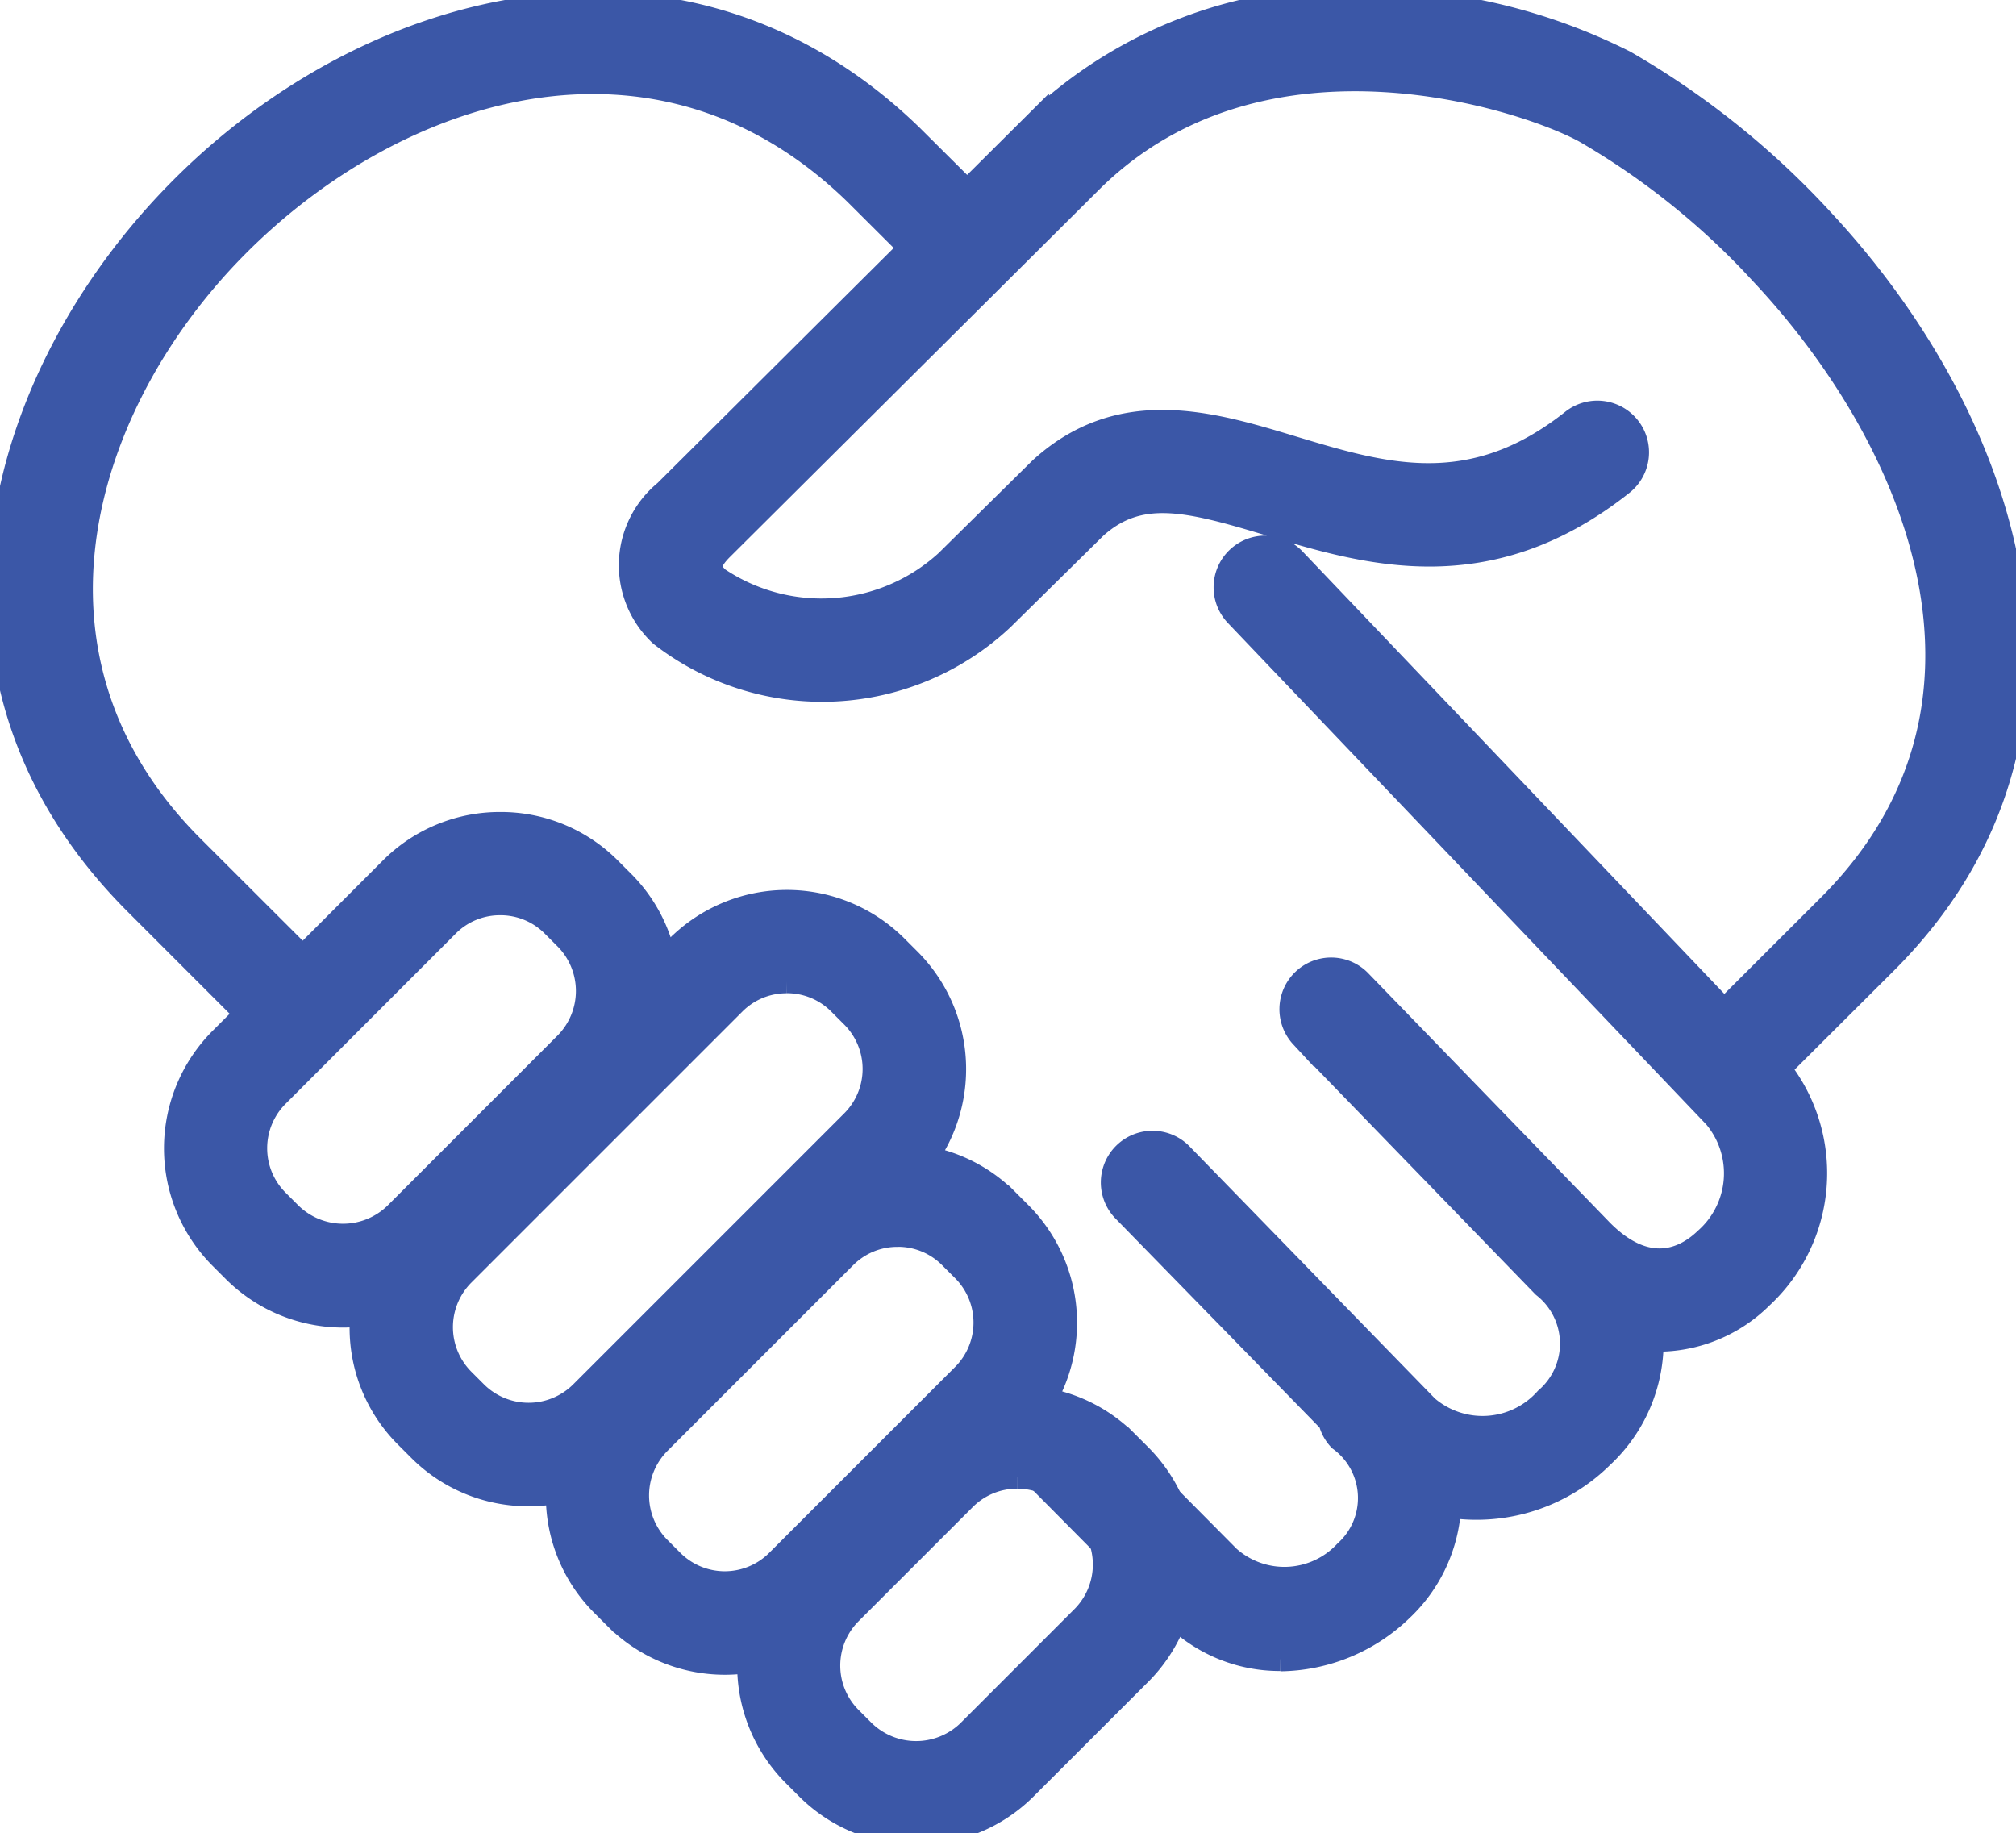
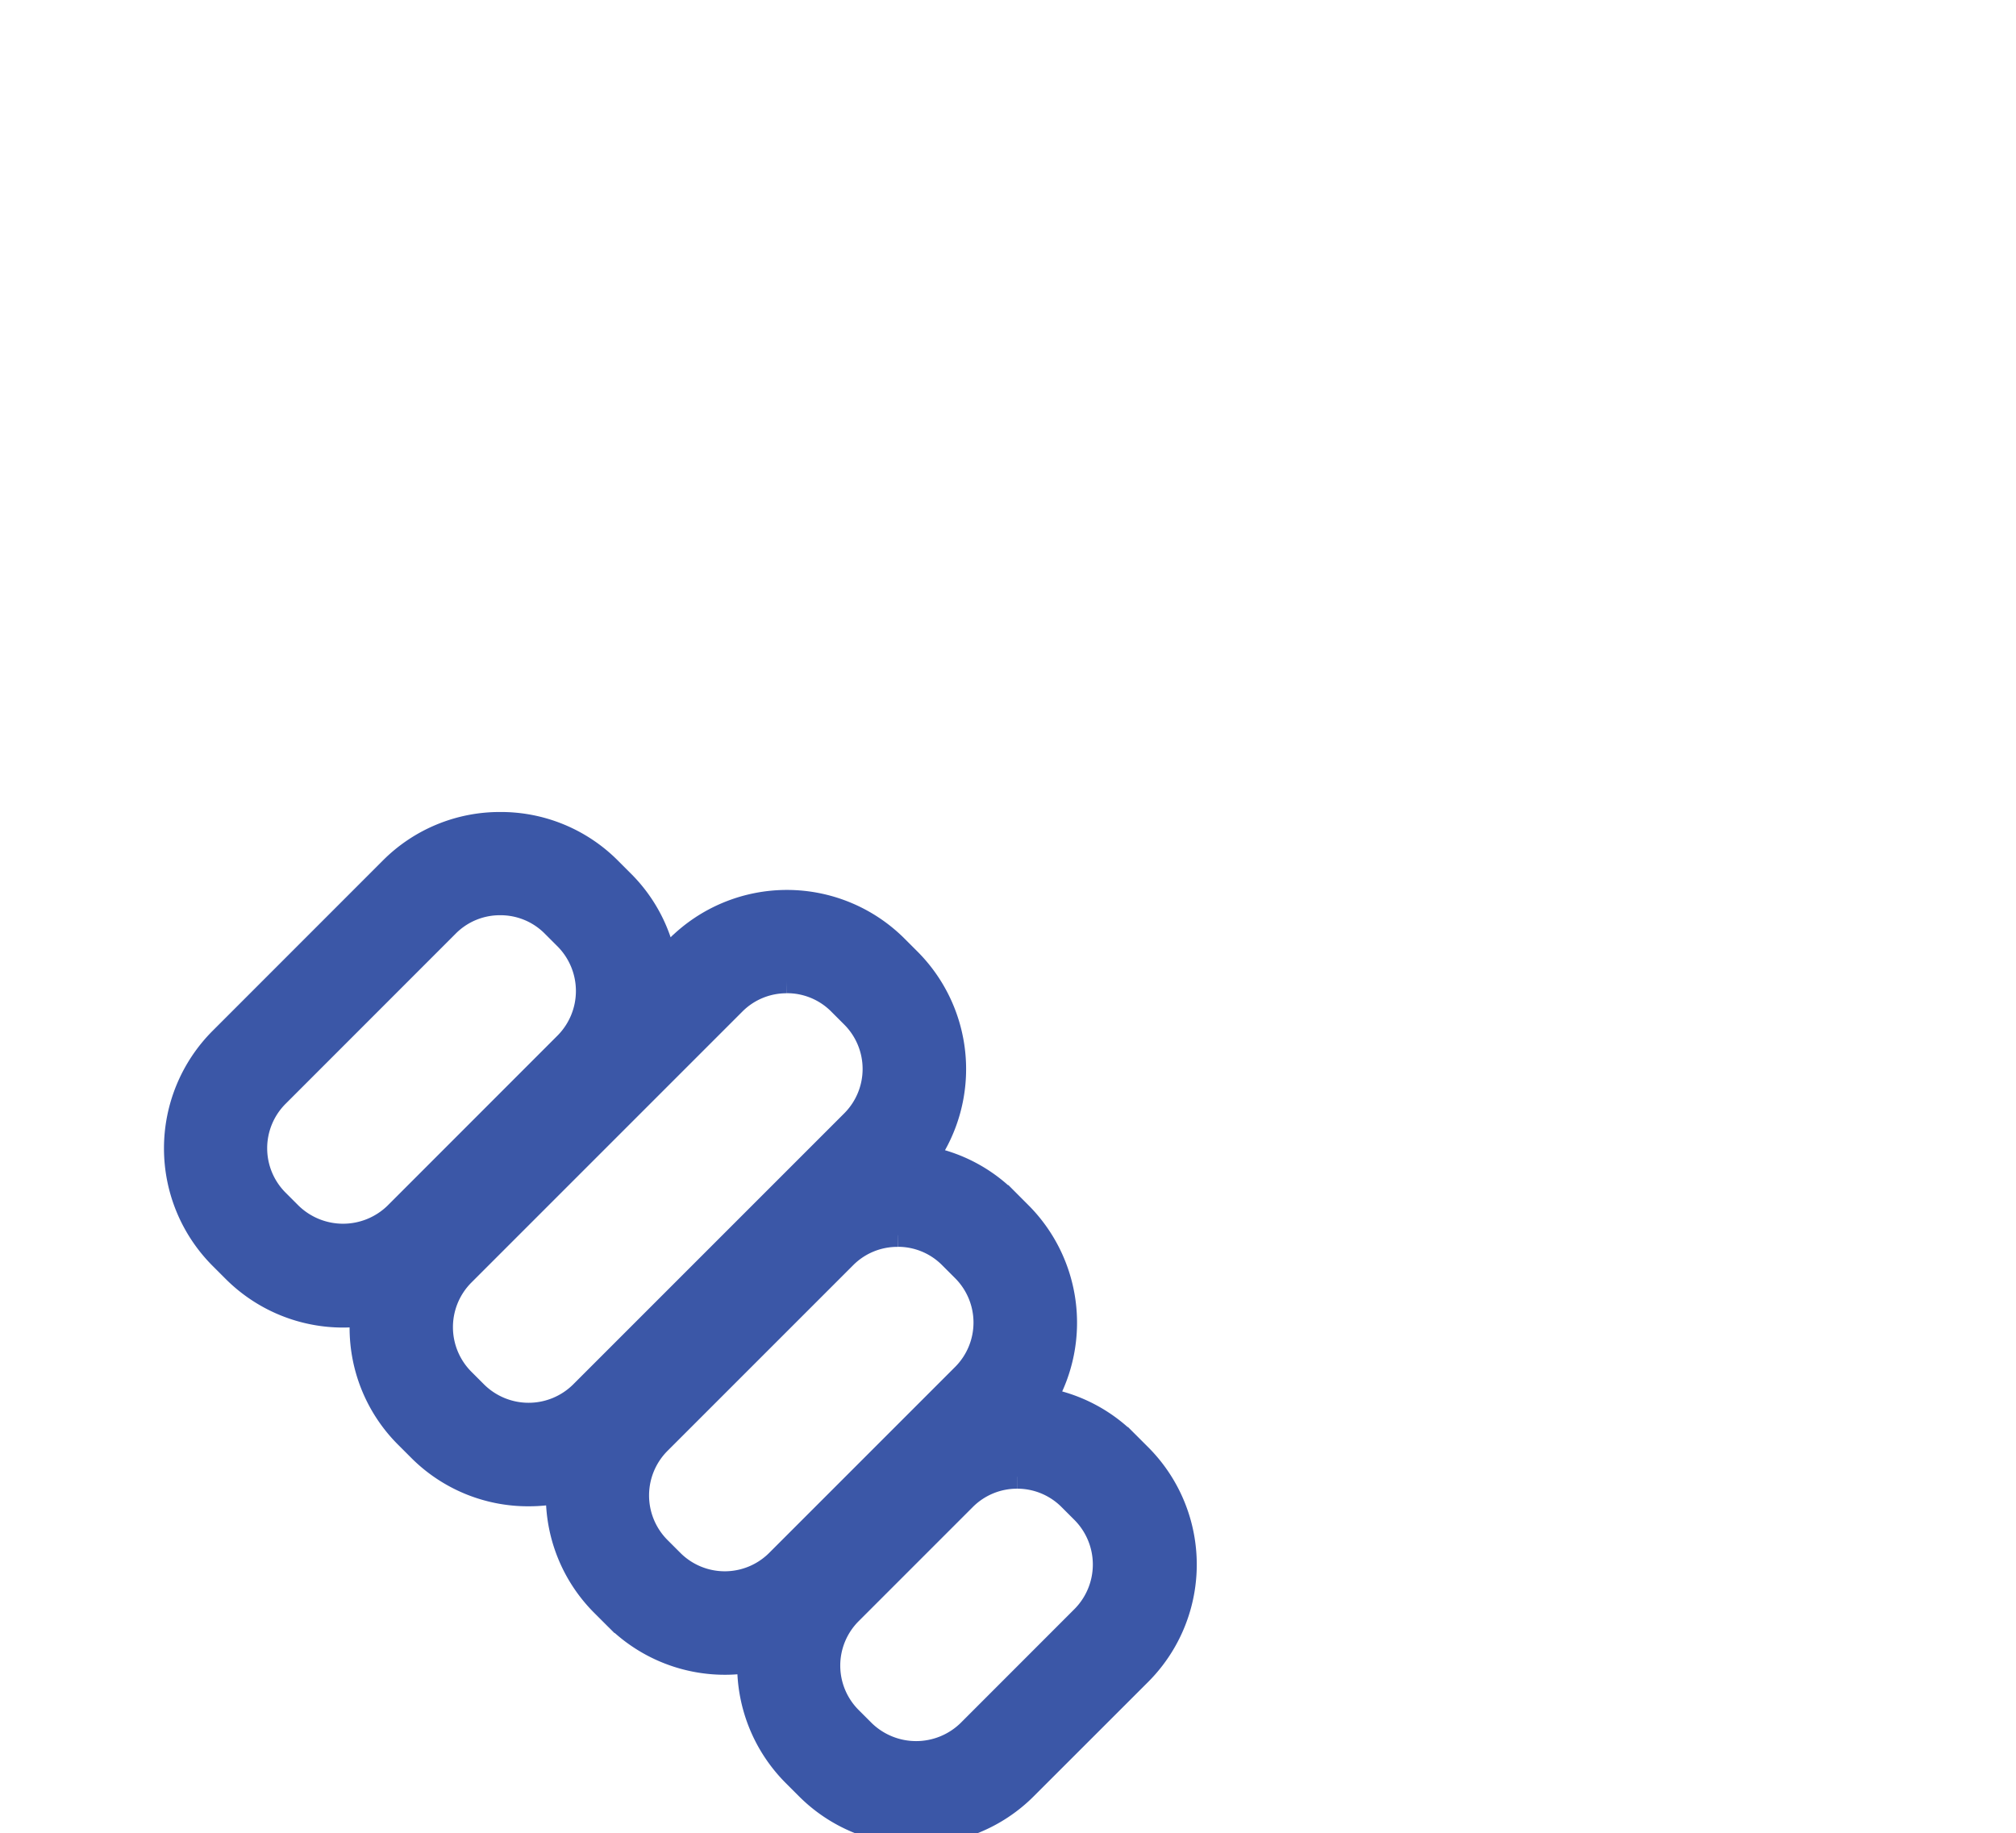
<svg xmlns="http://www.w3.org/2000/svg" id="Group_272" data-name="Group 272" width="34" height="30.913" viewBox="0 0 34 30.913">
  <defs>
    <clipPath id="clip-path">
      <rect id="Rectangle_641" data-name="Rectangle 641" width="34" height="30.913" fill="#3b57a7" stroke="#3b57a7" stroke-width="0.4" />
    </clipPath>
  </defs>
  <g id="Group_271" data-name="Group 271" clip-path="url(#clip-path)">
-     <path id="Path_756" data-name="Path 756" d="M21.59,27.982a2.531,2.531,0,0,1-1.827-.77l-2.076-2.094a.672.672,0,1,1,.954-.946l2.076,2.093a1.415,1.415,0,0,0,1.981-.091,1.225,1.225,0,0,0-.1-1.9.669.669,0,0,1-.164-.3L18.945,20.4a.672.672,0,0,1,.963-.937l4.156,4.27a1.441,1.441,0,0,0,2.015-.135,1.236,1.236,0,0,0-.042-1.909l-.017-.017-3.781-3.9c-.013-.013-.026-.027-.038-.042l-.244-.252a.672.672,0,0,1,.965-.935l4.062,4.192.017.018c.815.826,1.456.452,1.767.153a1.486,1.486,0,0,0,.159-2.073l-8.067-8.456a.672.672,0,1,1,.972-.928l7.246,7.6,1.772-1.769c3.364-3.359,1.512-7.825-1.1-10.63A12.687,12.687,0,0,0,26.742,2.22c-.943-.529-5.384-2.048-8.309.8L12.174,9.248c-.291.289-.189.392-.07.512a3.131,3.131,0,0,0,3.861-.284L17.542,7.92l.02-.019c1.347-1.221,2.877-.759,4.227-.351,1.549.468,3.012.91,4.721-.438a.672.672,0,1,1,.832,1.055c-2.259,1.782-4.3,1.165-5.942.669-1.369-.414-2.182-.615-2.926.051l-1.568,1.545a4.436,4.436,0,0,1-5.759.273,1.6,1.6,0,0,1,.077-2.41l4.132-4.112L14.43,3.26C11.079,0,6.656,1.445,3.967,4.172,1.374,6.8.041,11.091,3.245,14.29l2.084,2.081a.672.672,0,0,1-.949.951L2.3,15.241c-3.853-3.847-2.33-8.924.715-12.012C6.25-.058,11.537-1.431,15.373,2.3l.938.933,1.18-1.174A7.607,7.607,0,0,1,23.112,0,9.842,9.842,0,0,1,27.4,1.048a14.045,14.045,0,0,1,3.34,2.679c3.254,3.5,4.845,8.719,1.062,12.5l-1.8,1.794a2.846,2.846,0,0,1-.3,3.854,2.482,2.482,0,0,1-1.845.72,2.638,2.638,0,0,1-.84,1.967,3.007,3.007,0,0,1-2.574.835,2.583,2.583,0,0,1-.807,1.746,2.985,2.985,0,0,1-2.045.844" transform="translate(0 -0.001)" fill="#3b57a7" stroke="#3b57a7" stroke-width="0.4" />
    <path id="Path_757" data-name="Path 757" d="M34,117.825a2.593,2.593,0,0,1-1.839-.761l-.222-.222a2.6,2.6,0,0,1-.76-1.918,2.6,2.6,0,0,1-2.247-.729l-.222-.222a2.584,2.584,0,0,1-.759-1.839c0-.021,0-.043,0-.064a2.655,2.655,0,0,1-.489.045,2.582,2.582,0,0,1-1.84-.758l-.222-.222a2.583,2.583,0,0,1-.759-1.838q0-.109.009-.216a2.6,2.6,0,0,1-2.157-.741l-.222-.222a2.605,2.605,0,0,1,0-3.679l2.873-2.874a2.583,2.583,0,0,1,1.84-.759h0a2.584,2.584,0,0,1,1.839.759l.222.222a2.572,2.572,0,0,1,.707,1.318l.225-.225a2.607,2.607,0,0,1,3.679,0l.222.222a2.606,2.606,0,0,1,.287,3.338,2.577,2.577,0,0,1,1.361.716l.222.222a2.607,2.607,0,0,1,.416,3.138,2.587,2.587,0,0,1,1.38.72l.222.222a2.6,2.6,0,0,1,0,3.679l-1.927,1.926a2.593,2.593,0,0,1-1.84.761m1.7-6.006a1.253,1.253,0,0,0-.889.368l-1.926,1.926a1.259,1.259,0,0,0,0,1.779l.222.222a1.274,1.274,0,0,0,1.779,0l1.926-1.927a1.266,1.266,0,0,0,0-1.778l-.222-.222a1.253,1.253,0,0,0-.889-.368m-2.017-4.078a1.248,1.248,0,0,0-.889.366l-3.137,3.137a1.264,1.264,0,0,0,0,1.778l.222.222a1.259,1.259,0,0,0,1.779,0l3.137-3.137a1.259,1.259,0,0,0,0-1.779l-.222-.222a1.248,1.248,0,0,0-.889-.366m-1.87-4.276a1.248,1.248,0,0,0-.889.366l-4.576,4.576a1.265,1.265,0,0,0,0,1.778l.222.222a1.267,1.267,0,0,0,1.778,0l4.576-4.576a1.259,1.259,0,0,0,0-1.779l-.222-.222a1.248,1.248,0,0,0-.889-.366m-4.833-1.315a1.247,1.247,0,0,0-.889.366l-2.873,2.874a1.259,1.259,0,0,0,0,1.779l.222.222a1.275,1.275,0,0,0,1.779,0l2.873-2.874a1.267,1.267,0,0,0,0-1.779l-.222-.222a1.249,1.249,0,0,0-.889-.366Z" transform="translate(-18.545 -86.912)" fill="#3b57a7" stroke="#3b57a7" stroke-width="0.4" />
  </g>
</svg>